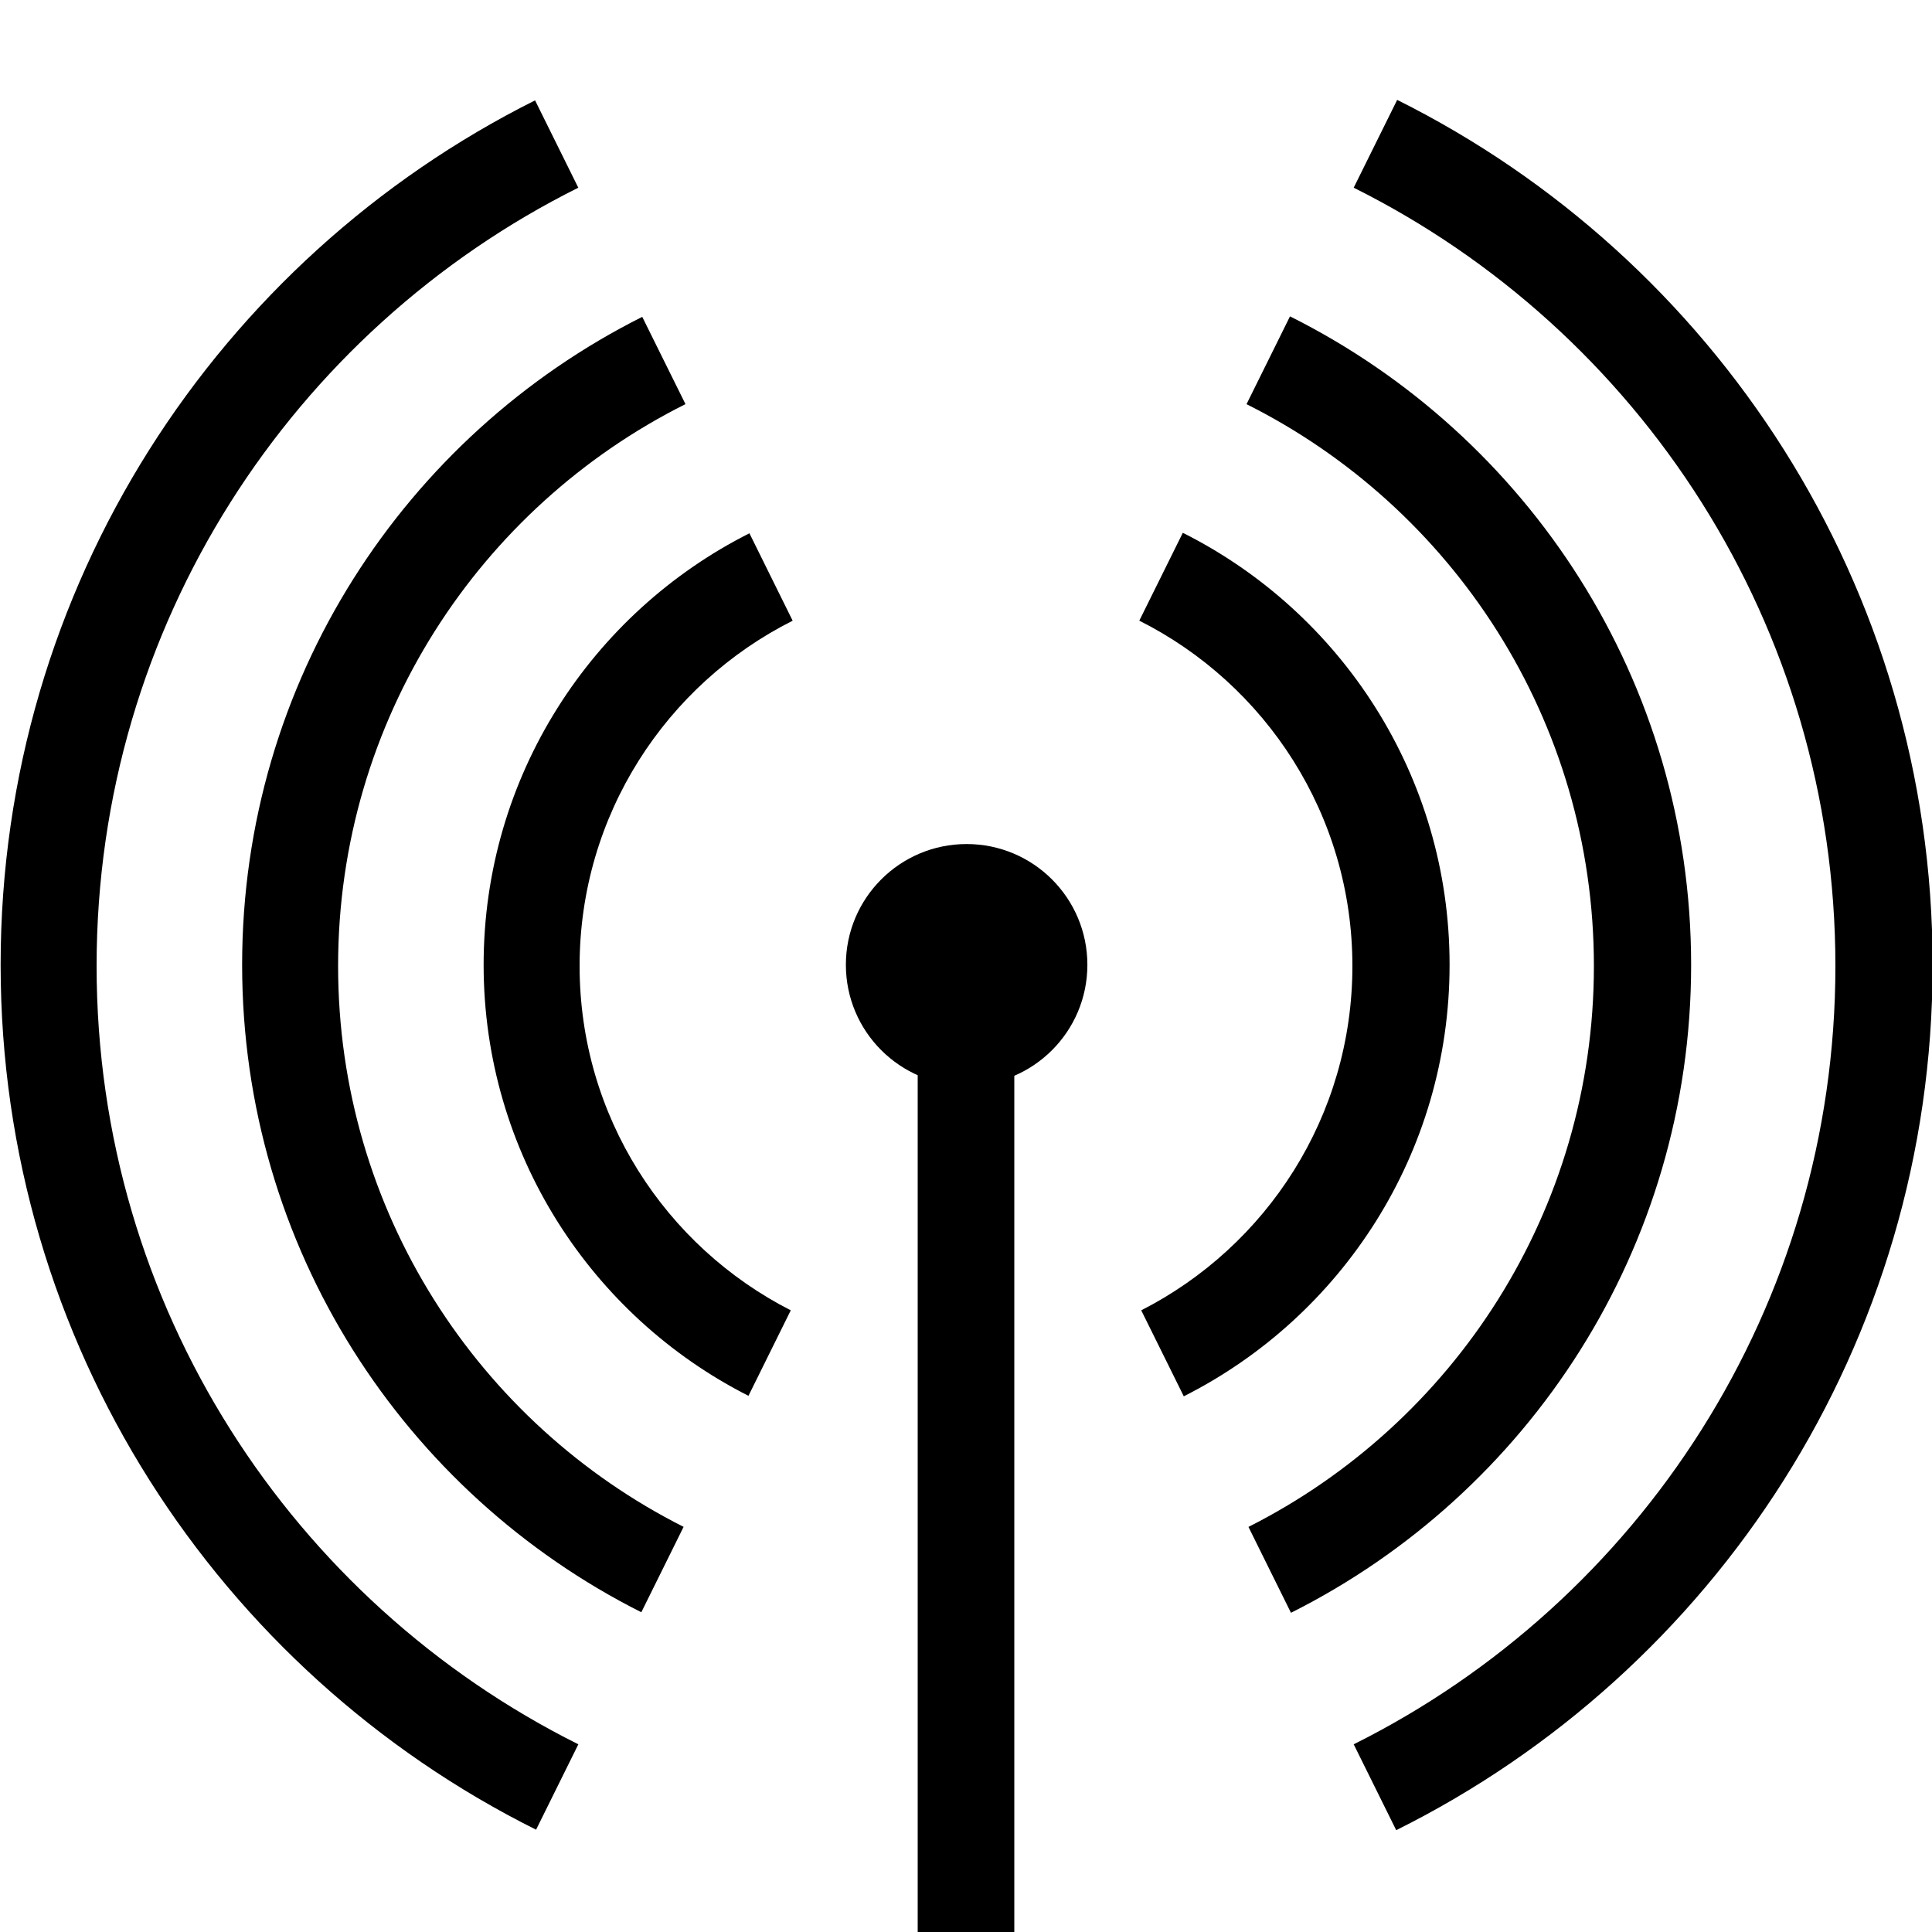
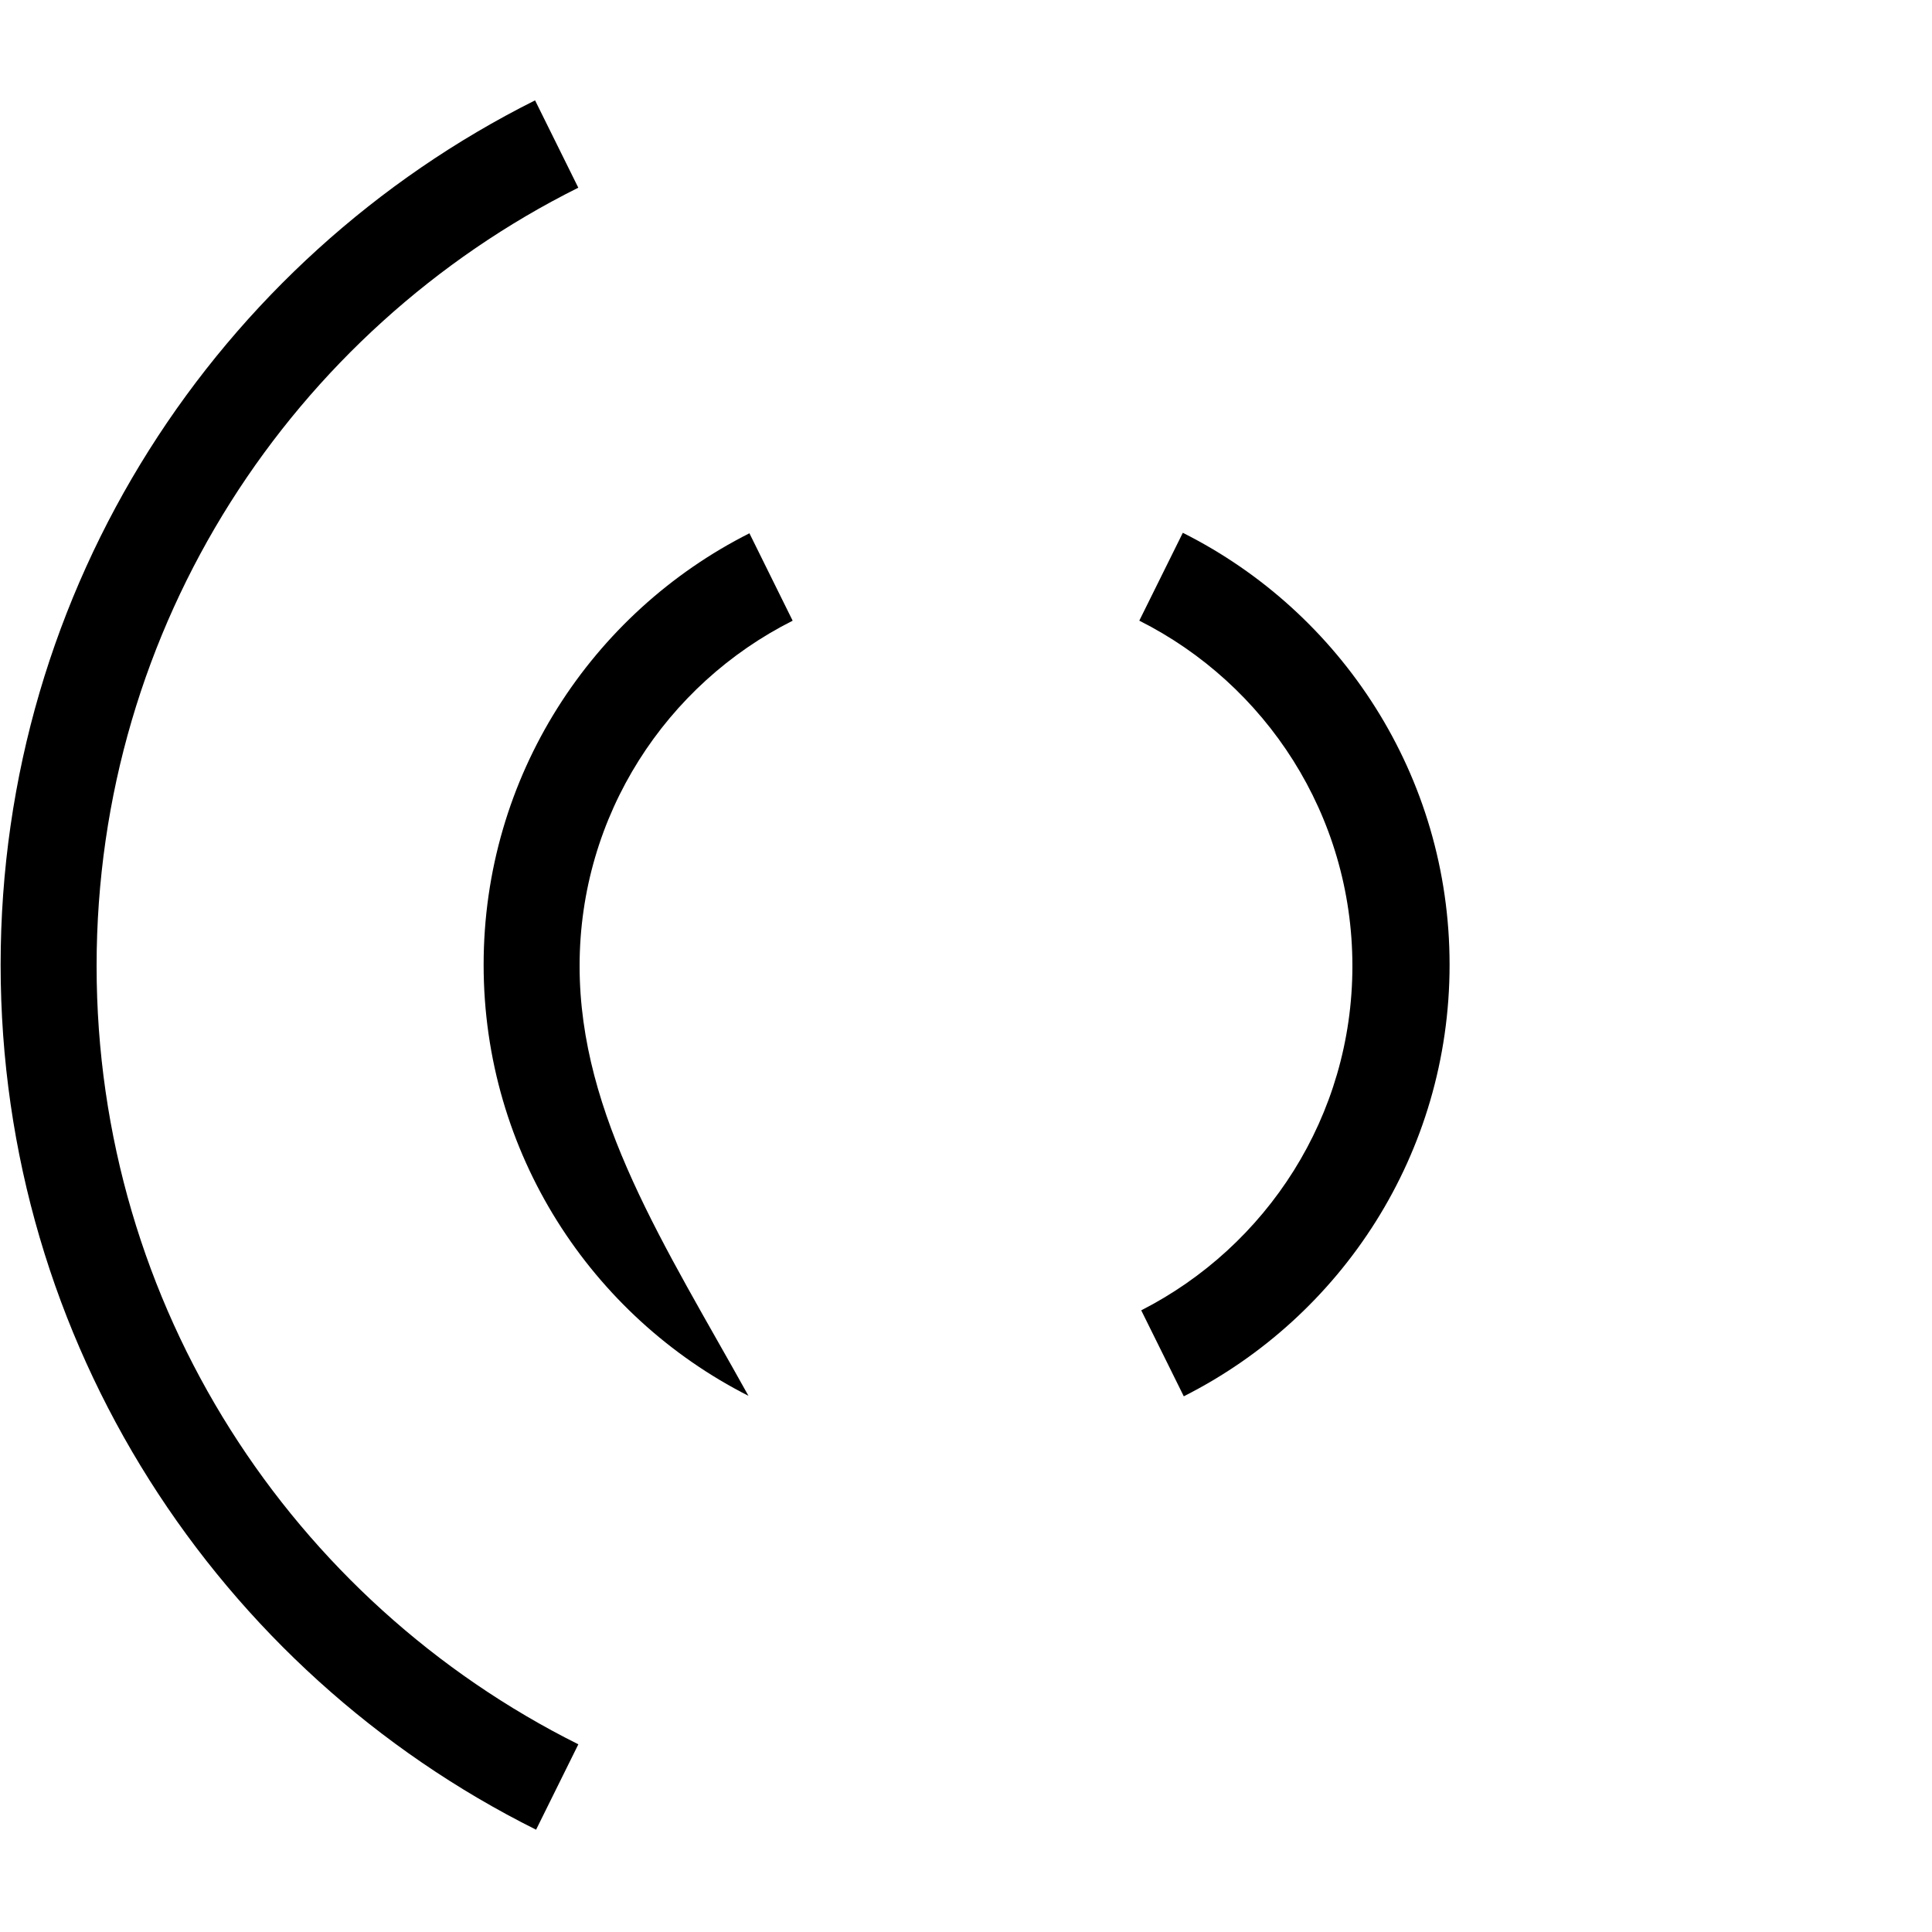
<svg xmlns="http://www.w3.org/2000/svg" version="1.1" id="Ebene_1" x="0px" y="0px" viewBox="0 0 400 400" style="enable-background:new 0 0 400 400;" xml:space="preserve">
  <g>
    <g>
-       <path d="M200.13,174.75c-13.81,0-25,11.19-25,25s11.19,25,25,25s25-11.19,25-25S213.93,174.75,200.13,174.75L200.13,174.75z" />
-     </g>
+       </g>
    <g>
-       <polygon points="210,211 190,211 190,400 210,400 210,211   " />
-     </g>
+       </g>
    <g>
      <g>
-         <path d="M155.16,110.41c-32.64,16.46-55.03,50.28-55.03,89.34c0,38.97,22.3,72.74,54.83,89.24l8.76-17.7     C137.78,258.06,120,231.12,120,200c0-31.27,17.96-58.34,44.11-71.49L155.16,110.41L155.16,110.41z" />
+         <path d="M155.16,110.41c-32.64,16.46-55.03,50.28-55.03,89.34c0,38.97,22.3,72.74,54.83,89.24C137.78,258.06,120,231.12,120,200c0-31.27,17.96-58.34,44.11-71.49L155.16,110.41L155.16,110.41z" />
      </g>
      <g>
        <path d="M244.89,110.31l-9.01,18.19C262.04,141.66,280,168.73,280,200c0,31.12-17.78,58.06-43.72,71.29l8.81,17.8     c32.64-16.46,55.03-50.28,55.03-89.34C300.13,160.62,277.64,126.74,244.89,110.31L244.89,110.31z" />
      </g>
    </g>
    <g>
      <g>
-         <path d="M132.97,65.6c-49.12,24.64-82.84,75.45-82.84,134.15c0,58.62,33.63,109.38,82.65,134.05l8.75-17.68     C99.1,294.72,70,250.76,70,200c0-50.92,29.28-94.99,71.92-116.33L132.97,65.6L132.97,65.6z" />
-       </g>
+         </g>
      <g>
-         <path d="M267.08,65.5l-9,18.18C300.72,105.01,330,149.08,330,200c0,50.76-29.1,94.72-71.52,116.13l8.8,17.78     c49.12-24.64,82.85-75.45,82.85-134.15C350.12,140.97,316.31,90.1,267.08,65.5L267.08,65.5z" />
-       </g>
+         </g>
    </g>
    <g>
      <g>
-         <path d="M289.27,20.68l-9,18.18C339.39,68.36,380,129.43,380,200c0,70.57-40.61,131.64-99.73,161.14l8.8,17.78     c65.82-32.74,111.06-100.66,111.06-179.17C400.12,121.33,354.98,53.46,289.27,20.68L289.27,20.68z" />
-       </g>
+         </g>
      <g>
        <path d="M110.78,20.78C45.18,53.6,0.13,121.41,0.13,199.75c0,78.42,45.14,146.29,110.86,179.07l8.75-17.68     C60.61,331.64,20,270.57,20,200S60.61,68.36,119.73,38.86L110.78,20.78L110.78,20.78z" />
      </g>
    </g>
  </g>
</svg>